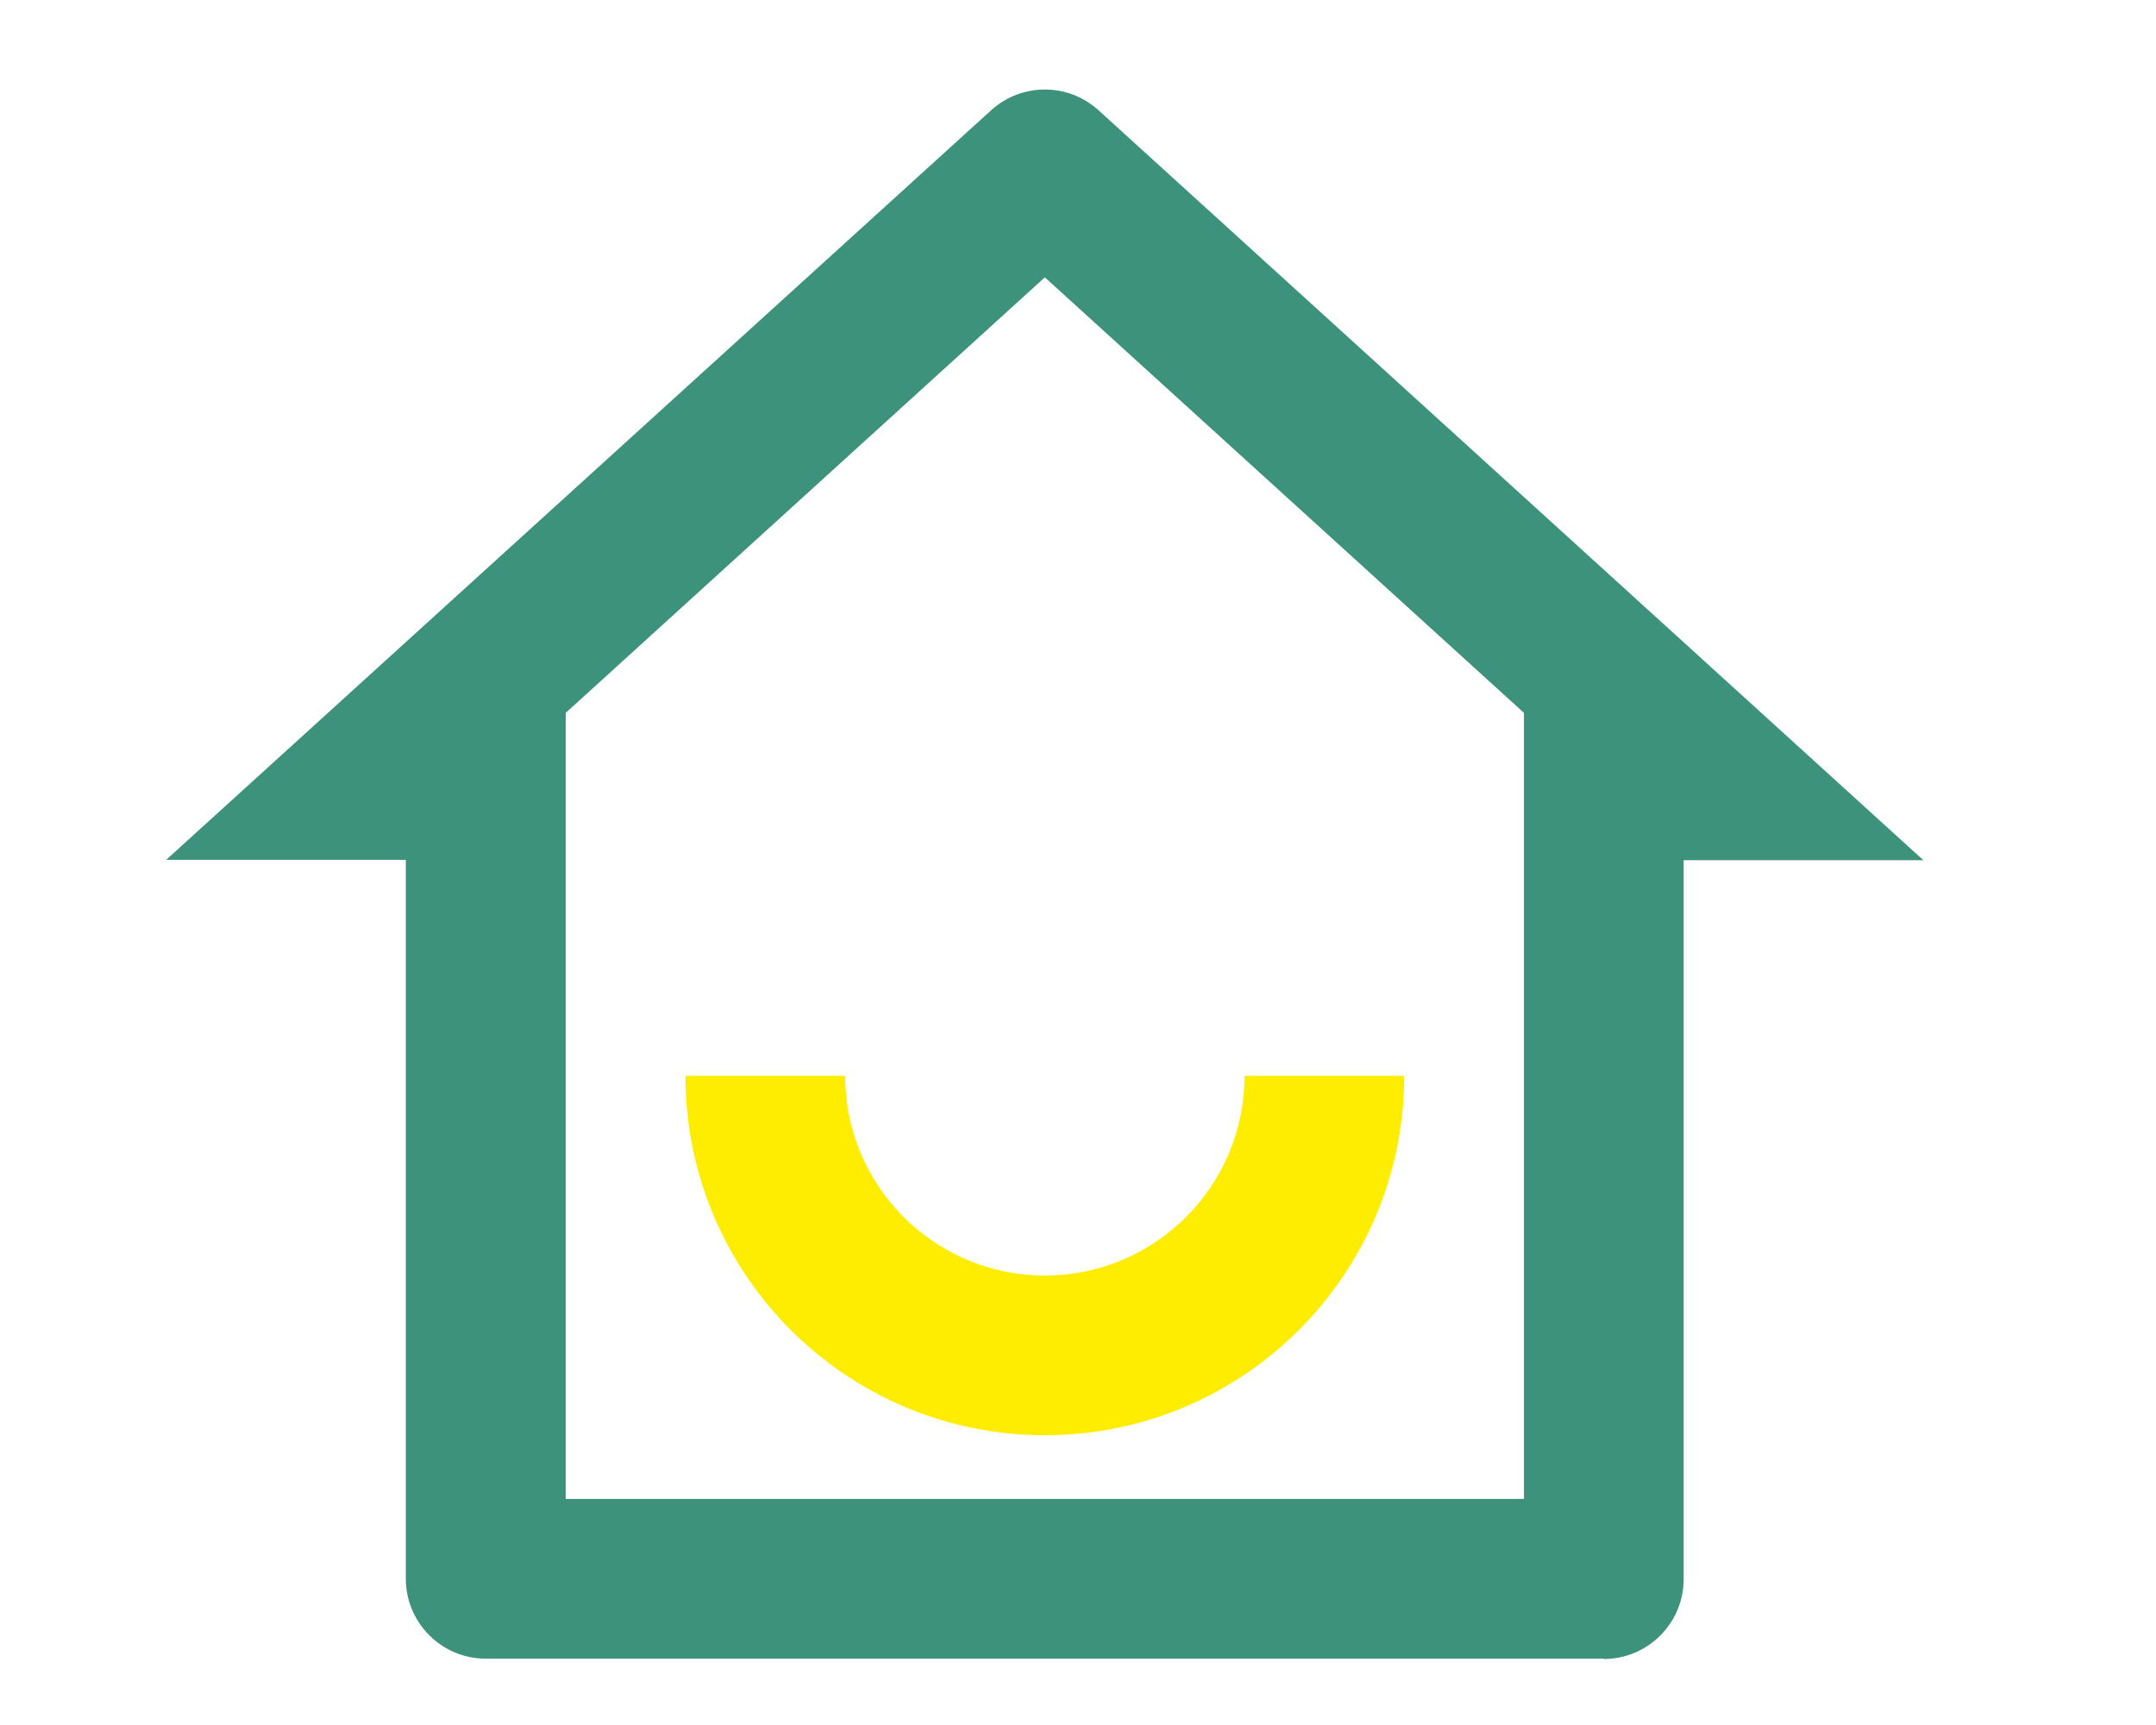
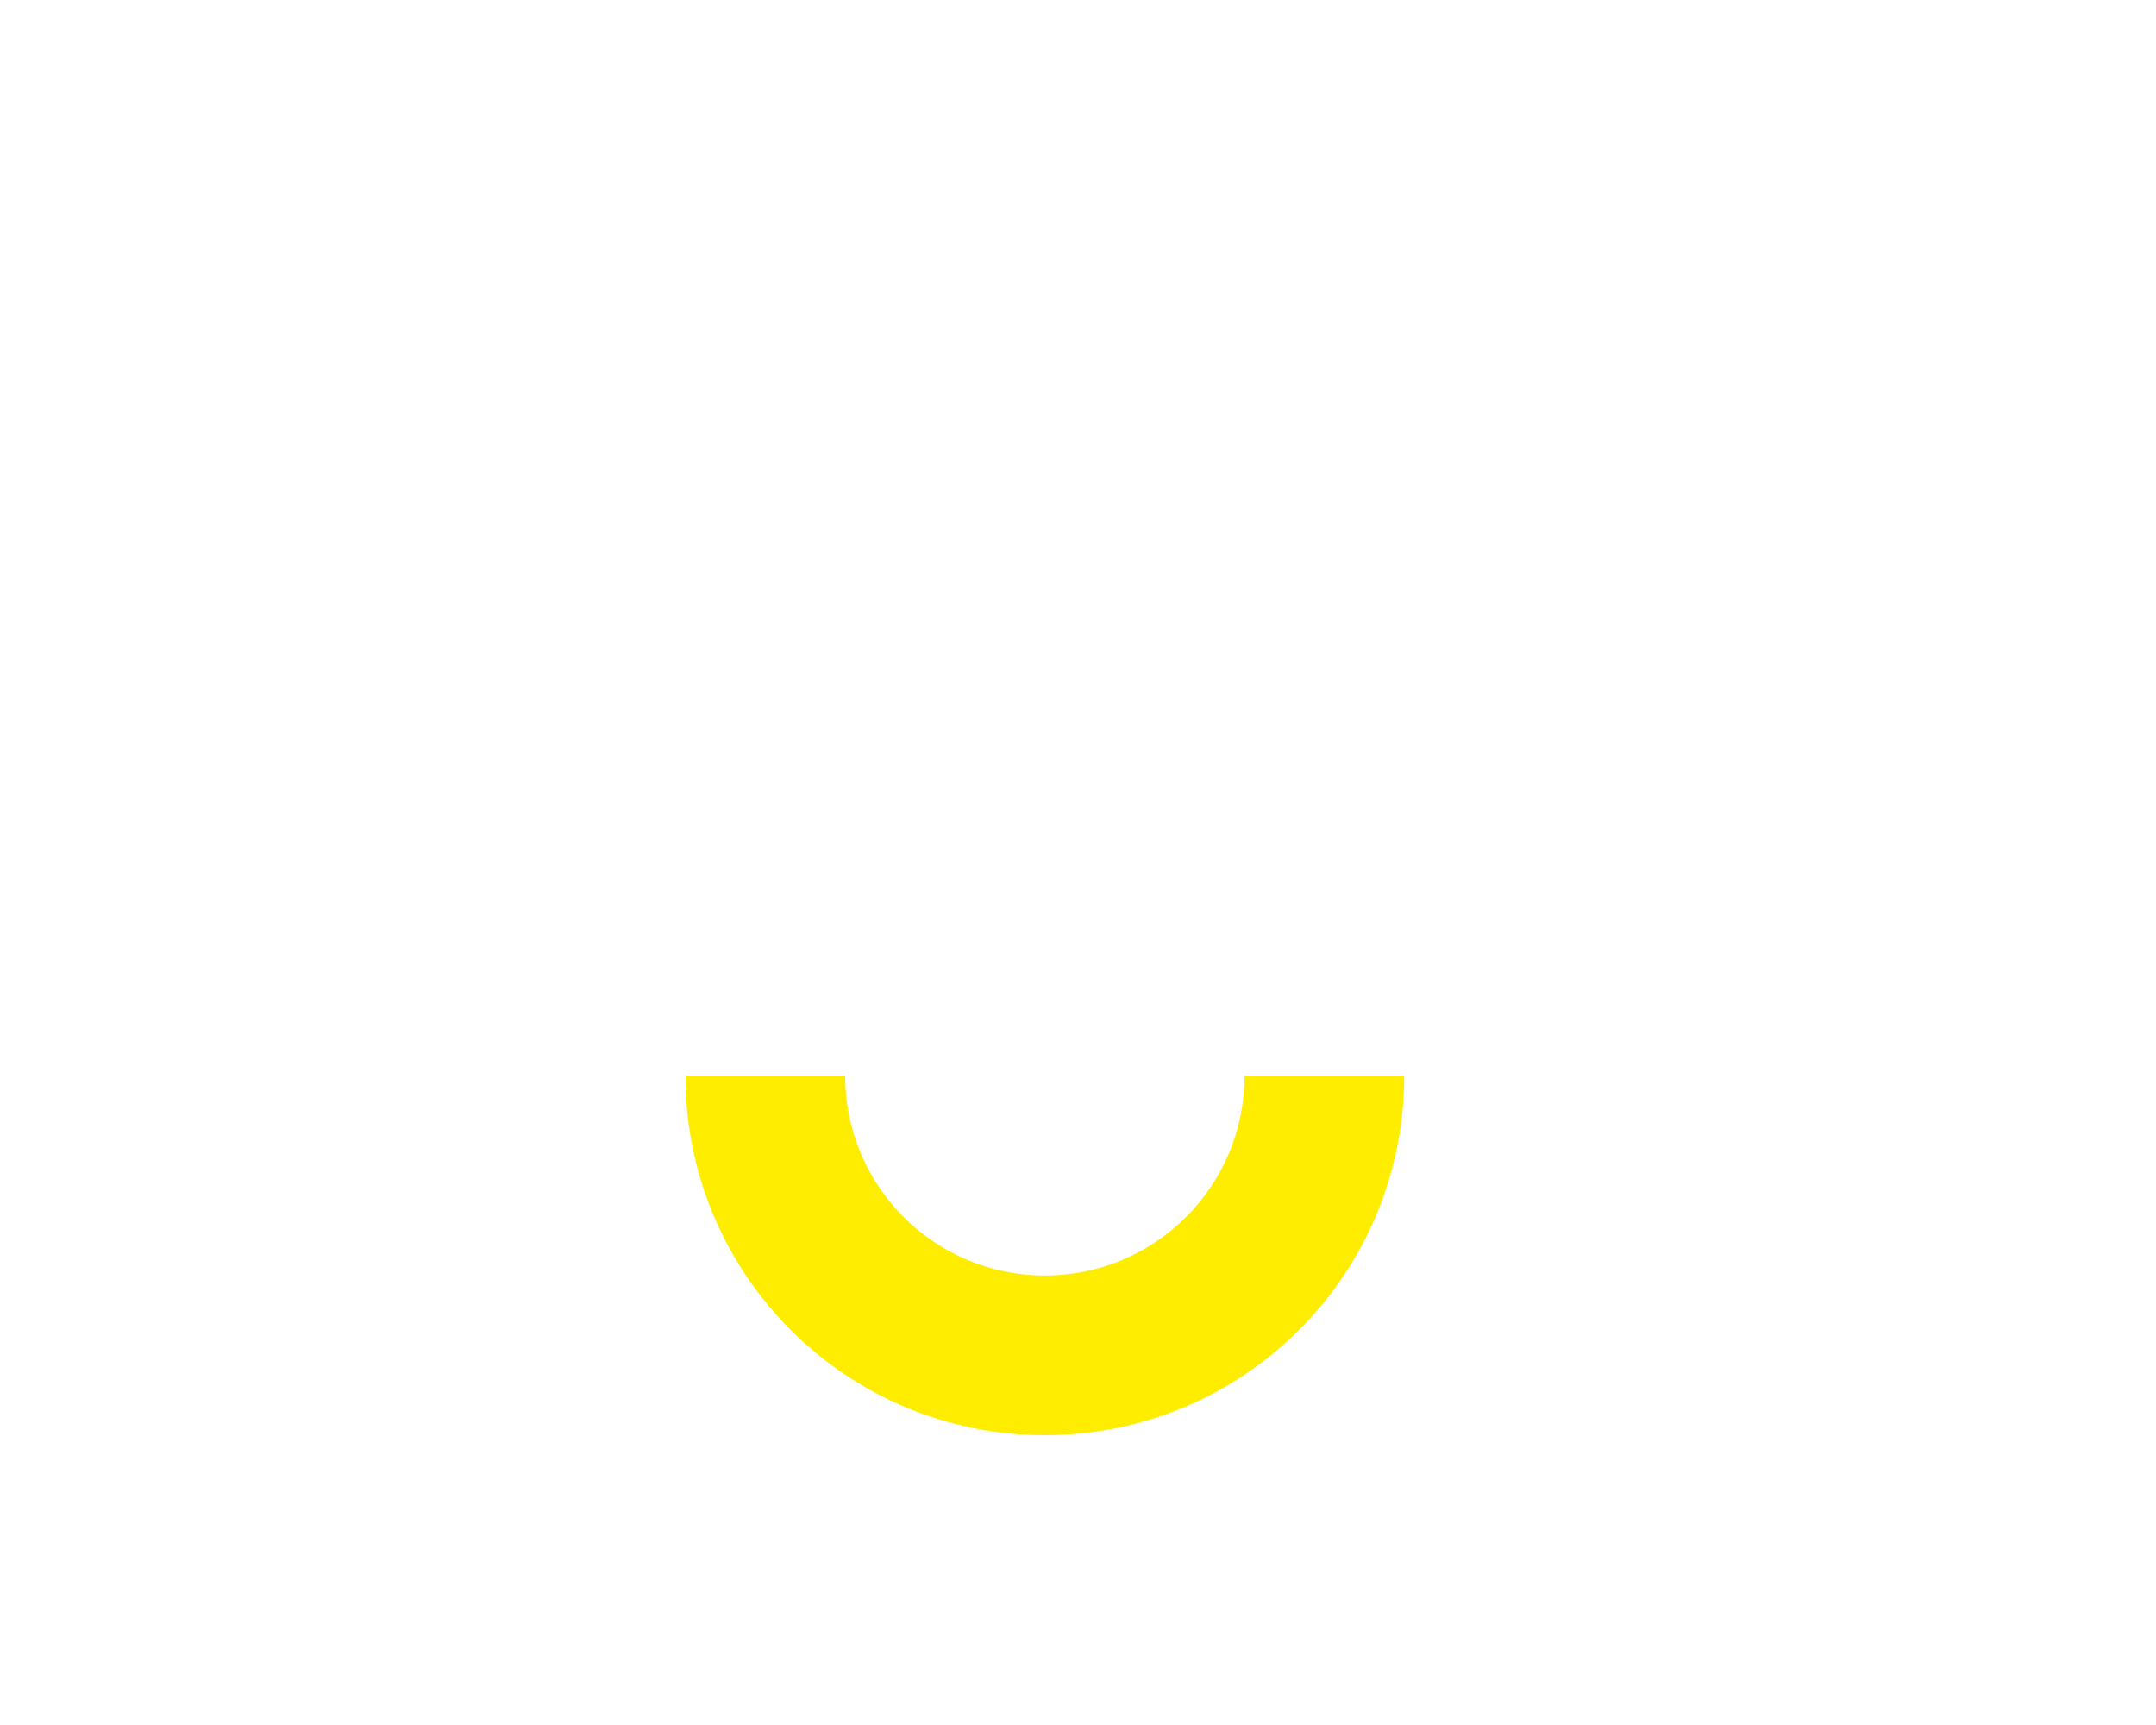
<svg xmlns="http://www.w3.org/2000/svg" id="Calque_1" data-name="Calque 1" viewBox="0 0 130 104">
  <defs>
    <style>
      .cls-1 {
        fill: #ffed00;
      }

      .cls-2 {
        fill: #3c927b;
      }
    </style>
  </defs>
-   <path class="cls-2" d="M34.11,90.37h57.78v-47.39l-28.89-26.26-28.89,26.26v47.39ZM96.71,100H29.29c-2.66,0-4.82-2.16-4.82-4.82v-43.34h-14.45L59.76,6.65c1.84-1.67,4.64-1.67,6.48,0l49.73,45.21h-14.45v43.34c0,2.66-2.16,4.82-4.82,4.82Z" />
  <path class="cls-1" d="M41.33,64.86h9.63c0,6.65,5.39,12.04,12.04,12.04s12.04-5.39,12.04-12.04h9.63c0,11.97-9.7,21.67-21.67,21.67-11.97,0-21.67-9.7-21.67-21.67Z" />
</svg>